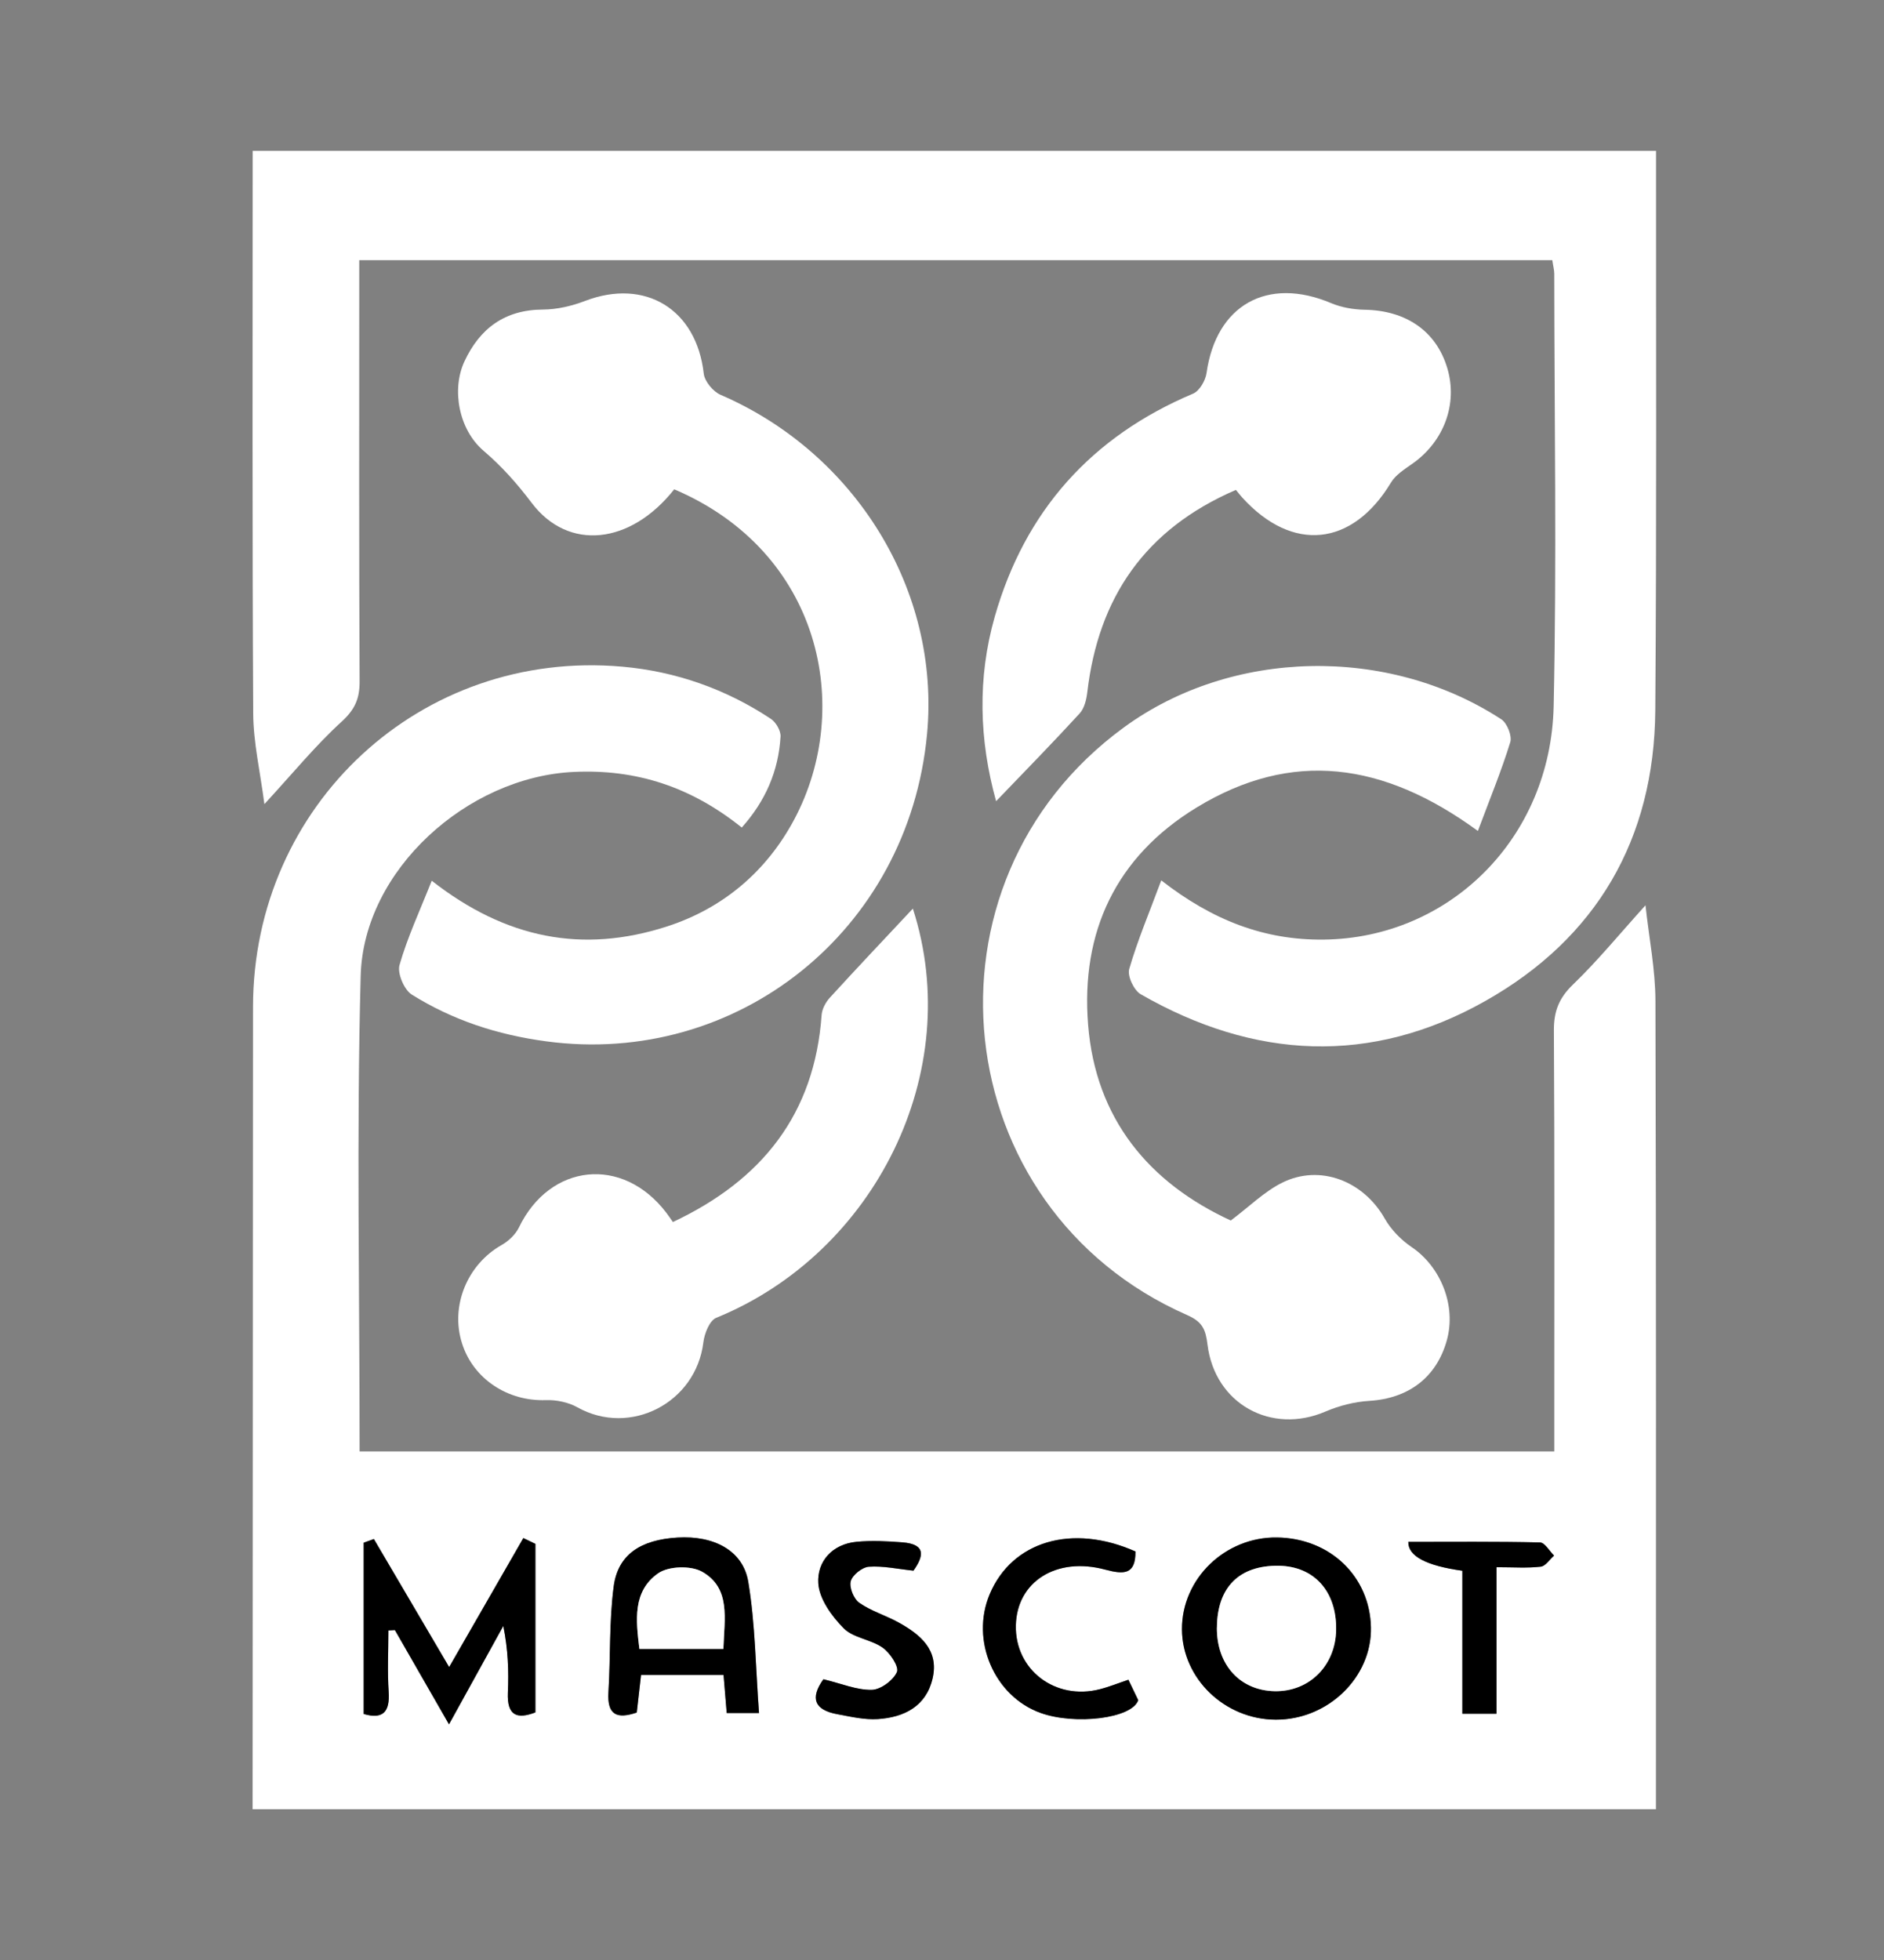
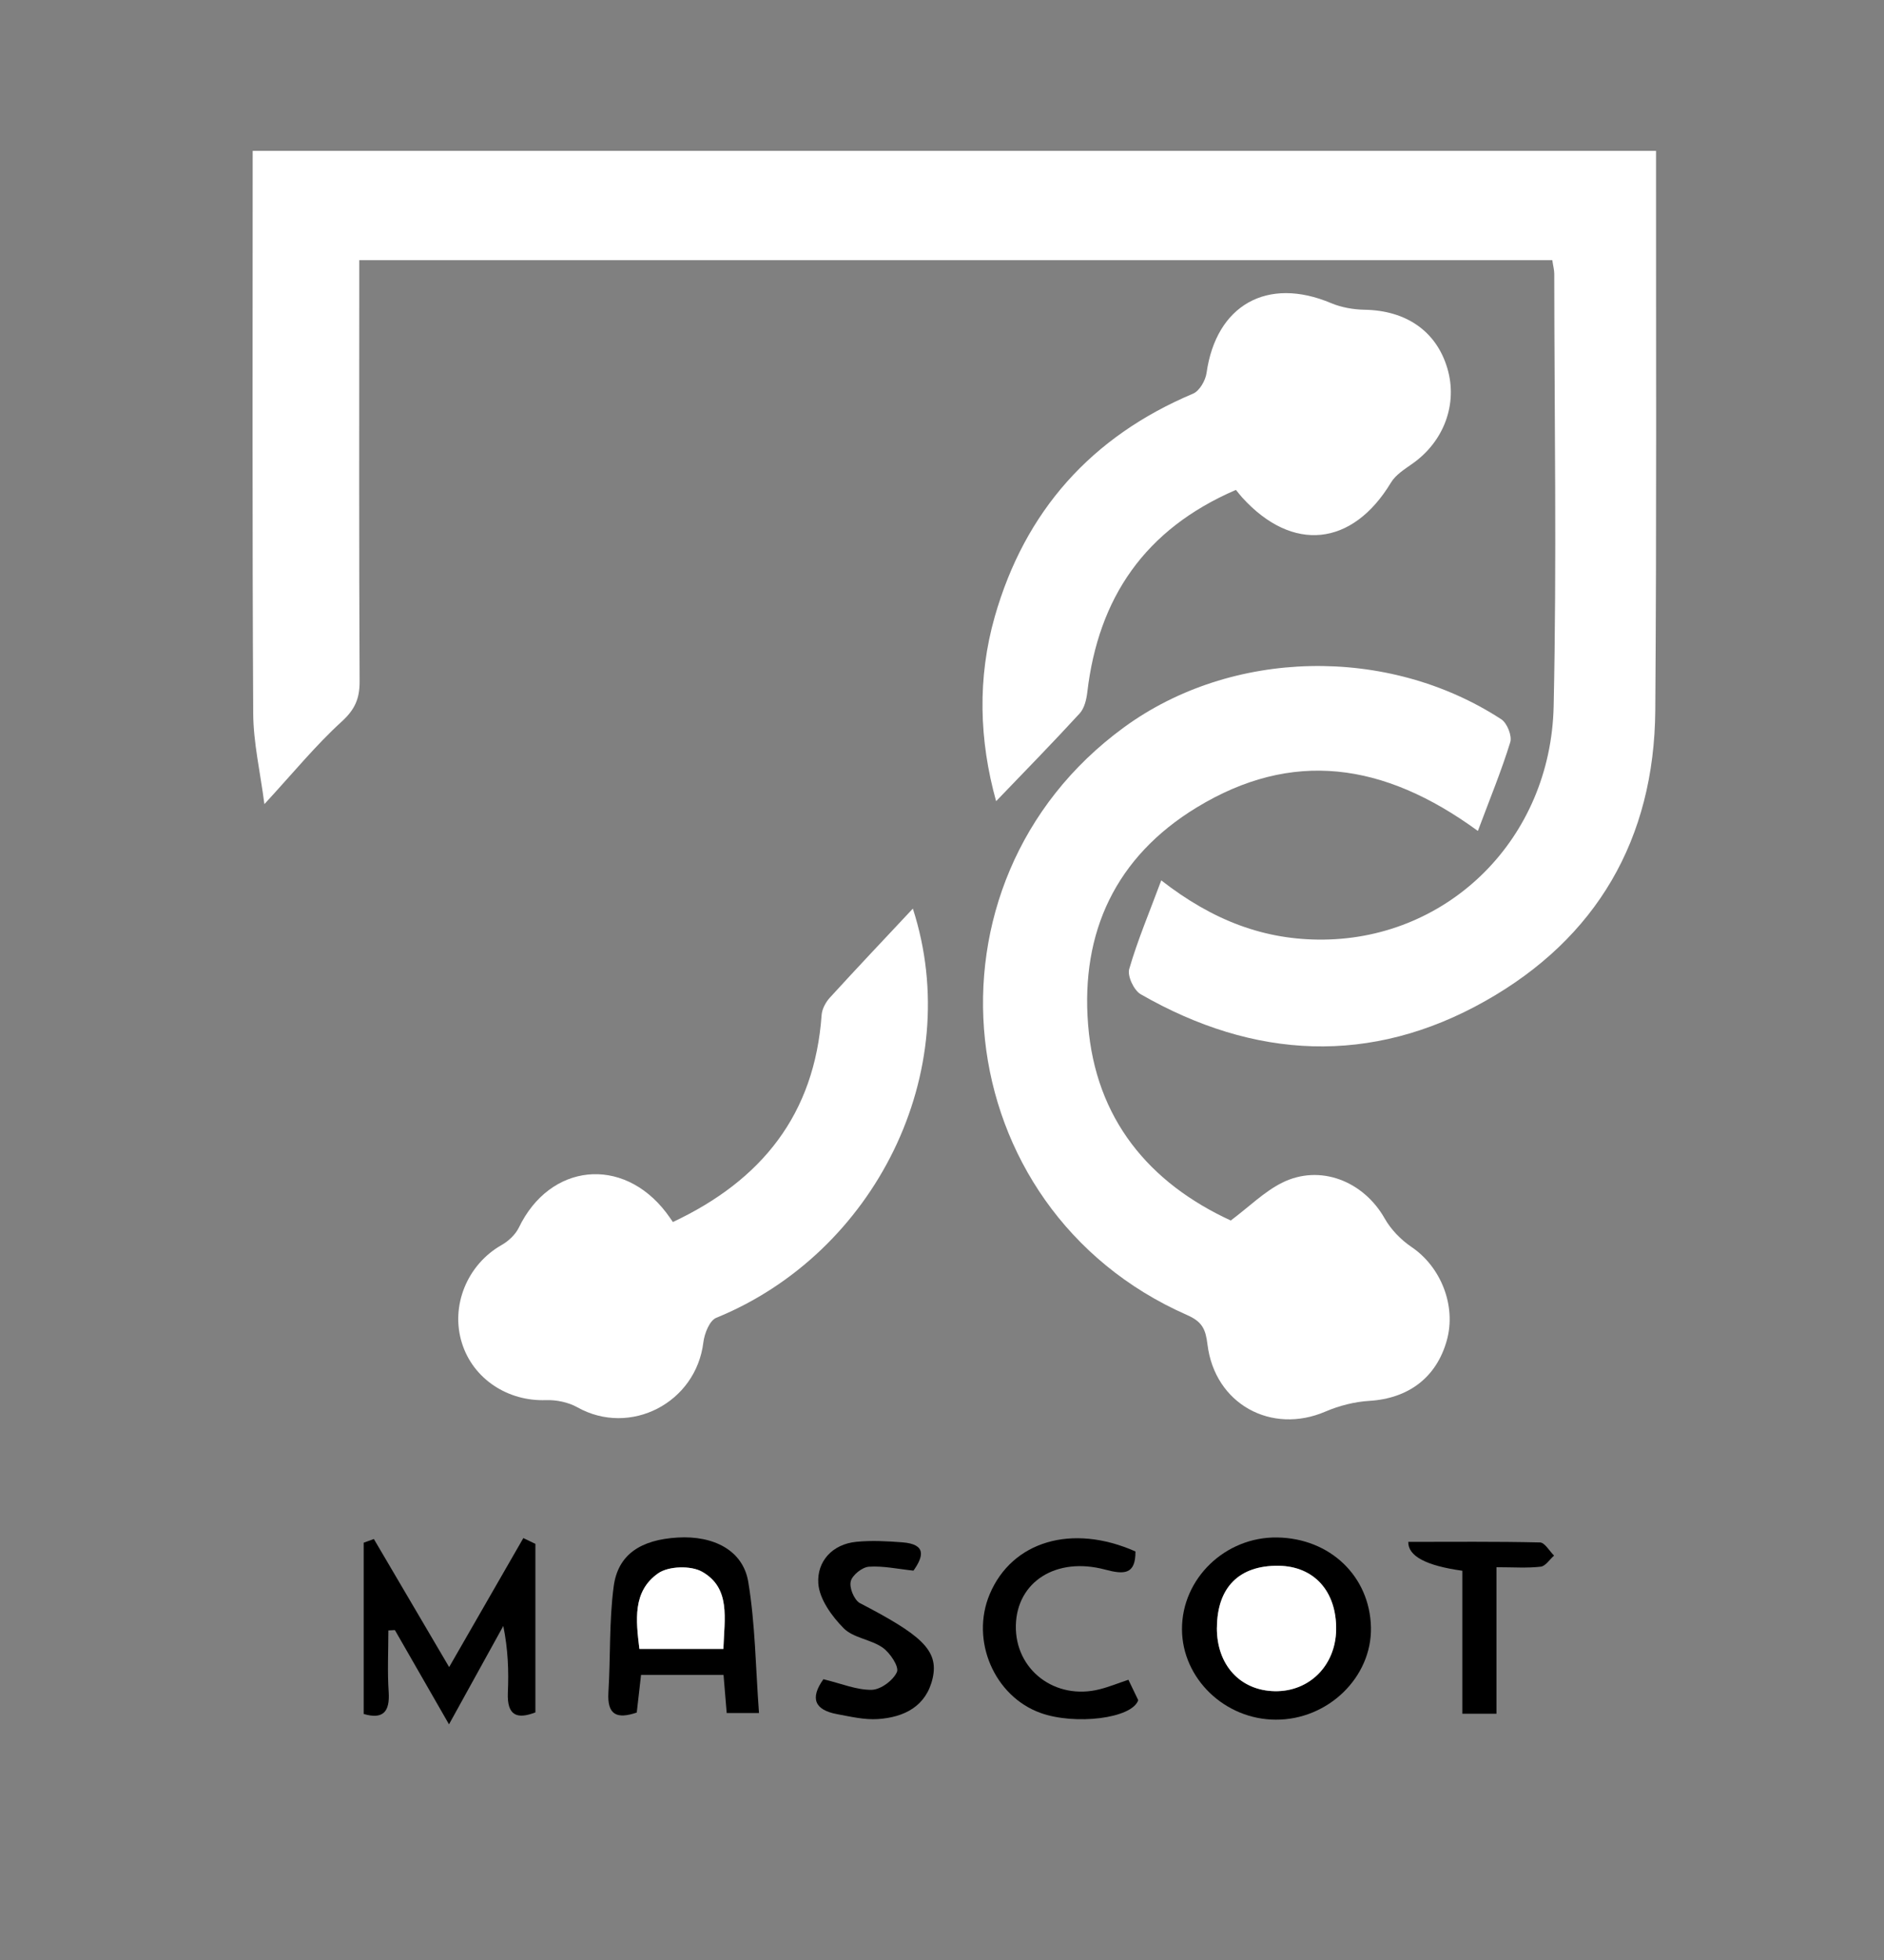
<svg xmlns="http://www.w3.org/2000/svg" width="50" height="52" viewBox="0 0 50 52" fill="none">
  <rect x="0" y="0" width="50" height="52" fill="#808080" stroke="none" />
  <g clip-path="url(#clip0_309_5212)">
-     <path d="M6.704 48C6.707 40.905 6.712 33.812 6.715 26.716C6.718 21.35 11.176 17.216 16.513 17.687C17.926 17.811 19.264 18.279 20.46 19.073C20.594 19.163 20.724 19.387 20.715 19.541C20.661 20.45 20.32 21.246 19.686 21.955C18.355 20.888 16.904 20.399 15.224 20.48C12.41 20.611 9.647 23.077 9.572 25.89C9.46 30.073 9.544 34.263 9.544 38.508H41.25C41.25 38.227 41.25 37.929 41.25 37.63C41.25 34.2 41.26 30.771 41.239 27.34C41.236 26.831 41.374 26.478 41.747 26.119C42.396 25.495 42.969 24.793 43.67 24.018C43.766 24.897 43.933 25.728 43.934 26.561C43.955 33.708 43.947 40.855 43.947 48.003H6.704V48ZM14.209 40.96C14.102 40.908 13.995 40.856 13.889 40.806C13.251 41.915 12.613 43.023 11.92 44.228C11.222 43.042 10.573 41.936 9.922 40.831C9.833 40.864 9.742 40.897 9.652 40.928V45.473C10.158 45.621 10.351 45.424 10.315 44.887C10.279 44.345 10.307 43.8 10.307 43.256C10.365 43.253 10.424 43.249 10.48 43.246C10.925 44.021 11.37 44.797 11.916 45.748C12.465 44.757 12.911 43.947 13.357 43.138C13.483 43.757 13.504 44.332 13.478 44.906C13.452 45.516 13.717 45.621 14.209 45.431V40.96ZM33.858 45.624C35.246 45.627 36.41 44.496 36.382 43.174C36.354 41.821 35.298 40.811 33.893 40.79C32.515 40.77 31.361 41.882 31.368 43.227C31.374 44.532 32.505 45.619 33.857 45.624H33.858ZM19.203 44.436C19.235 44.813 19.26 45.116 19.288 45.448H20.144C20.055 44.241 20.047 43.089 19.86 41.967C19.72 41.133 18.945 40.735 17.984 40.792C17.005 40.85 16.4 41.241 16.288 42.087C16.166 43.012 16.206 43.958 16.148 44.893C16.111 45.505 16.376 45.613 16.901 45.435C16.94 45.094 16.976 44.771 17.014 44.436H19.205H19.203ZM21.853 44.551C21.486 45.06 21.62 45.369 22.217 45.479C22.574 45.545 22.943 45.633 23.298 45.61C23.994 45.563 24.581 45.27 24.75 44.526C24.922 43.771 24.422 43.366 23.847 43.047C23.507 42.858 23.119 42.745 22.803 42.525C22.656 42.421 22.533 42.118 22.577 41.952C22.621 41.786 22.88 41.581 23.058 41.568C23.437 41.541 23.823 41.628 24.241 41.672C24.507 41.296 24.59 40.971 23.947 40.921C23.542 40.889 23.129 40.867 22.726 40.907C22.08 40.969 21.681 41.433 21.716 42.007C21.741 42.423 22.073 42.88 22.388 43.199C22.645 43.459 23.111 43.493 23.424 43.715C23.62 43.853 23.864 44.221 23.803 44.361C23.705 44.582 23.374 44.829 23.135 44.834C22.736 44.841 22.333 44.669 21.851 44.552L21.853 44.551ZM29.947 44.565C29.674 44.657 29.435 44.753 29.19 44.816C28.006 45.12 26.935 44.304 26.96 43.124C26.985 41.967 28.027 41.295 29.328 41.642C29.823 41.774 30.14 41.783 30.134 41.161C28.453 40.416 26.859 40.888 26.265 42.297C25.75 43.523 26.388 45.006 27.62 45.446C28.528 45.77 30.041 45.596 30.208 45.107C30.136 44.956 30.049 44.775 29.947 44.565ZM38.811 41.673V45.467H39.717V41.579C40.171 41.579 40.535 41.606 40.89 41.565C41.018 41.551 41.128 41.373 41.246 41.271C41.121 41.148 40.999 40.925 40.872 40.922C39.706 40.895 38.538 40.907 37.377 40.907C37.368 41.285 37.847 41.54 38.813 41.673H38.811Z" fill="white" />
    <path d="M43.95 4C43.947 8.948 43.967 13.897 43.93 18.845C43.904 22.258 42.375 24.889 39.421 26.556C36.384 28.271 33.283 28.107 30.272 26.377C30.093 26.273 29.914 25.892 29.969 25.708C30.189 24.949 30.5 24.215 30.819 23.357C32.189 24.424 33.566 24.947 35.134 24.928C38.464 24.889 41.156 22.244 41.233 18.734C41.316 14.912 41.252 11.089 41.249 7.265C41.249 7.165 41.22 7.063 41.197 6.902H9.534V7.712C9.534 11.169 9.526 14.624 9.544 18.082C9.545 18.536 9.419 18.823 9.071 19.142C8.382 19.769 7.787 20.498 7.017 21.334C6.905 20.473 6.724 19.7 6.72 18.927C6.693 13.952 6.706 8.977 6.706 4.003H43.95V4Z" fill="white" />
-     <path d="M17.893 12.982C16.734 14.448 15.083 14.628 14.112 13.344C13.724 12.831 13.324 12.379 12.836 11.962C12.169 11.394 11.982 10.328 12.325 9.59C12.734 8.713 13.395 8.218 14.407 8.213C14.781 8.211 15.172 8.12 15.524 7.985C17.126 7.372 18.485 8.207 18.677 9.912C18.7 10.119 18.927 10.391 19.126 10.476C22.682 12.01 24.964 15.646 24.603 19.479C24.109 24.713 19.544 28.305 14.501 27.628C13.2 27.454 12.017 27.067 10.928 26.387C10.725 26.259 10.54 25.822 10.603 25.602C10.812 24.87 11.139 24.171 11.458 23.366C13.428 24.908 15.463 25.298 17.688 24.584C19.205 24.097 20.353 23.101 21.079 21.74C22.66 18.771 21.787 14.639 17.894 12.982H17.893Z" fill="white" />
    <path d="M39.218 22.043C36.714 20.215 34.283 19.885 31.757 21.424C29.608 22.733 28.682 24.735 28.877 27.181C29.075 29.686 30.499 31.385 32.664 32.381C33.159 32.009 33.552 31.616 34.023 31.38C35.031 30.876 36.187 31.333 36.751 32.331C36.918 32.625 37.182 32.895 37.463 33.085C38.238 33.609 38.653 34.639 38.398 35.559C38.123 36.549 37.377 37.103 36.34 37.166C35.947 37.19 35.54 37.294 35.178 37.449C33.742 38.068 32.241 37.25 32.046 35.673C31.996 35.267 31.913 35.067 31.496 34.885C25.091 32.064 24.175 23.426 29.828 19.298C32.678 17.215 36.825 17.116 39.844 19.084C39.998 19.184 40.133 19.524 40.081 19.692C39.847 20.451 39.542 21.19 39.223 22.043H39.218Z" fill="white" />
    <path d="M24.227 24.108C25.627 28.437 23.217 33.249 19.007 34.963C18.831 35.036 18.696 35.378 18.667 35.611C18.472 37.22 16.723 38.122 15.322 37.336C15.083 37.203 14.767 37.137 14.49 37.146C13.478 37.184 12.559 36.585 12.261 35.638C11.946 34.646 12.402 33.546 13.313 33.031C13.496 32.927 13.68 32.754 13.771 32.567C14.593 30.862 16.522 30.659 17.679 32.169C17.739 32.246 17.792 32.328 17.858 32.421C20.223 31.31 21.618 29.558 21.805 26.93C21.816 26.77 21.914 26.588 22.025 26.467C22.739 25.686 23.466 24.917 24.225 24.108H24.227Z" fill="white" />
    <path d="M32.799 12.998C30.382 14.04 29.15 15.86 28.856 18.366C28.833 18.561 28.779 18.79 28.654 18.927C27.942 19.703 27.205 20.456 26.436 21.256C25.984 19.633 25.938 17.984 26.4 16.361C27.199 13.561 28.963 11.582 31.665 10.443C31.834 10.371 31.993 10.096 32.021 9.895C32.276 8.092 33.635 7.328 35.326 8.042C35.603 8.158 35.922 8.213 36.223 8.218C37.319 8.238 38.117 8.787 38.409 9.763C38.695 10.713 38.323 11.716 37.48 12.305C37.275 12.45 37.039 12.597 36.916 12.802C35.892 14.5 34.3 14.668 32.967 13.199C32.917 13.144 32.871 13.083 32.799 12.996V12.998Z" fill="white" />
    <path d="M14.209 40.96V45.431C13.719 45.621 13.453 45.516 13.478 44.906C13.504 44.332 13.483 43.759 13.357 43.138C12.911 43.947 12.463 44.757 11.916 45.748C11.37 44.796 10.925 44.021 10.48 43.247C10.422 43.25 10.364 43.253 10.307 43.256C10.307 43.8 10.279 44.347 10.315 44.887C10.351 45.425 10.158 45.621 9.652 45.473V40.929C9.742 40.896 9.833 40.863 9.922 40.831C10.571 41.938 11.222 43.042 11.92 44.229C12.613 43.025 13.251 41.916 13.889 40.806C13.995 40.858 14.102 40.91 14.209 40.96Z" fill="black" />
    <path d="M33.858 45.624C32.505 45.621 31.375 44.532 31.369 43.228C31.363 41.883 32.516 40.77 33.894 40.79C35.299 40.811 36.354 41.821 36.384 43.174C36.412 44.497 35.246 45.629 33.86 45.624H33.858ZM32.296 43.182C32.29 44.17 32.912 44.852 33.833 44.868C34.749 44.884 35.445 44.188 35.461 43.24C35.477 42.222 34.88 41.556 33.94 41.541C32.89 41.526 32.304 42.11 32.298 43.182H32.296Z" fill="black" />
    <path d="M19.203 44.436H17.013C16.975 44.771 16.939 45.094 16.899 45.435C16.375 45.613 16.109 45.505 16.147 44.893C16.205 43.958 16.164 43.012 16.287 42.087C16.4 41.241 17.005 40.85 17.982 40.792C18.942 40.735 19.719 41.133 19.858 41.967C20.045 43.089 20.053 44.241 20.143 45.448H19.286C19.258 45.118 19.233 44.813 19.202 44.436H19.203ZM19.198 43.746C19.224 42.935 19.398 42.131 18.633 41.699C18.336 41.531 17.743 41.548 17.467 41.741C16.785 42.219 16.879 42.989 16.969 43.746H19.198Z" fill="black" />
-     <path d="M21.853 44.551C22.333 44.667 22.737 44.84 23.136 44.832C23.374 44.827 23.707 44.58 23.804 44.359C23.866 44.219 23.622 43.851 23.426 43.713C23.113 43.493 22.645 43.457 22.39 43.198C22.074 42.879 21.743 42.421 21.717 42.005C21.681 41.431 22.082 40.968 22.728 40.905C23.132 40.866 23.543 40.888 23.949 40.919C24.592 40.969 24.508 41.295 24.243 41.67C23.825 41.626 23.438 41.54 23.059 41.566C22.882 41.579 22.623 41.785 22.579 41.95C22.535 42.116 22.657 42.42 22.805 42.523C23.119 42.743 23.507 42.857 23.848 43.045C24.423 43.364 24.923 43.77 24.752 44.524C24.582 45.269 23.998 45.561 23.3 45.608C22.943 45.632 22.575 45.544 22.219 45.478C21.622 45.368 21.488 45.06 21.854 44.549L21.853 44.551Z" fill="black" />
+     <path d="M21.853 44.551C22.333 44.667 22.737 44.84 23.136 44.832C23.374 44.827 23.707 44.58 23.804 44.359C23.866 44.219 23.622 43.851 23.426 43.713C23.113 43.493 22.645 43.457 22.39 43.198C22.074 42.879 21.743 42.421 21.717 42.005C21.681 41.431 22.082 40.968 22.728 40.905C23.132 40.866 23.543 40.888 23.949 40.919C24.592 40.969 24.508 41.295 24.243 41.67C23.825 41.626 23.438 41.54 23.059 41.566C22.882 41.579 22.623 41.785 22.579 41.95C22.535 42.116 22.657 42.42 22.805 42.523C24.423 43.364 24.923 43.77 24.752 44.524C24.582 45.269 23.998 45.561 23.3 45.608C22.943 45.632 22.575 45.544 22.219 45.478C21.622 45.368 21.488 45.06 21.854 44.549L21.853 44.551Z" fill="black" />
    <path d="M29.947 44.565C30.049 44.777 30.136 44.956 30.208 45.107C30.041 45.597 28.528 45.772 27.62 45.447C26.388 45.007 25.75 43.523 26.265 42.297C26.858 40.888 28.453 40.415 30.134 41.161C30.14 41.784 29.823 41.774 29.328 41.642C28.027 41.295 26.985 41.968 26.96 43.124C26.935 44.303 28.006 45.12 29.19 44.816C29.436 44.754 29.674 44.656 29.947 44.565Z" fill="black" />
    <path d="M38.811 41.673C37.846 41.539 37.367 41.284 37.375 40.907C38.538 40.907 39.704 40.895 40.87 40.922C40.997 40.925 41.12 41.15 41.244 41.271C41.126 41.373 41.018 41.551 40.889 41.565C40.532 41.606 40.169 41.579 39.715 41.579V45.467H38.81V41.673H38.811Z" fill="black" />
    <path d="M32.296 43.182C32.303 42.11 32.889 41.526 33.938 41.541C34.878 41.556 35.475 42.222 35.46 43.24C35.445 44.188 34.749 44.884 33.832 44.868C32.911 44.852 32.288 44.17 32.295 43.182H32.296Z" fill="white" />
    <path d="M19.198 43.746H16.969C16.877 42.989 16.783 42.219 17.467 41.741C17.743 41.548 18.336 41.531 18.633 41.699C19.398 42.133 19.225 42.937 19.198 43.746Z" fill="white" />
  </g>
  <defs>
    <clipPath id="clip0_309_5212">
      <rect width="44" height="44" fill="white" transform="translate(3.25 4)" />
    </clipPath>
  </defs>
</svg>